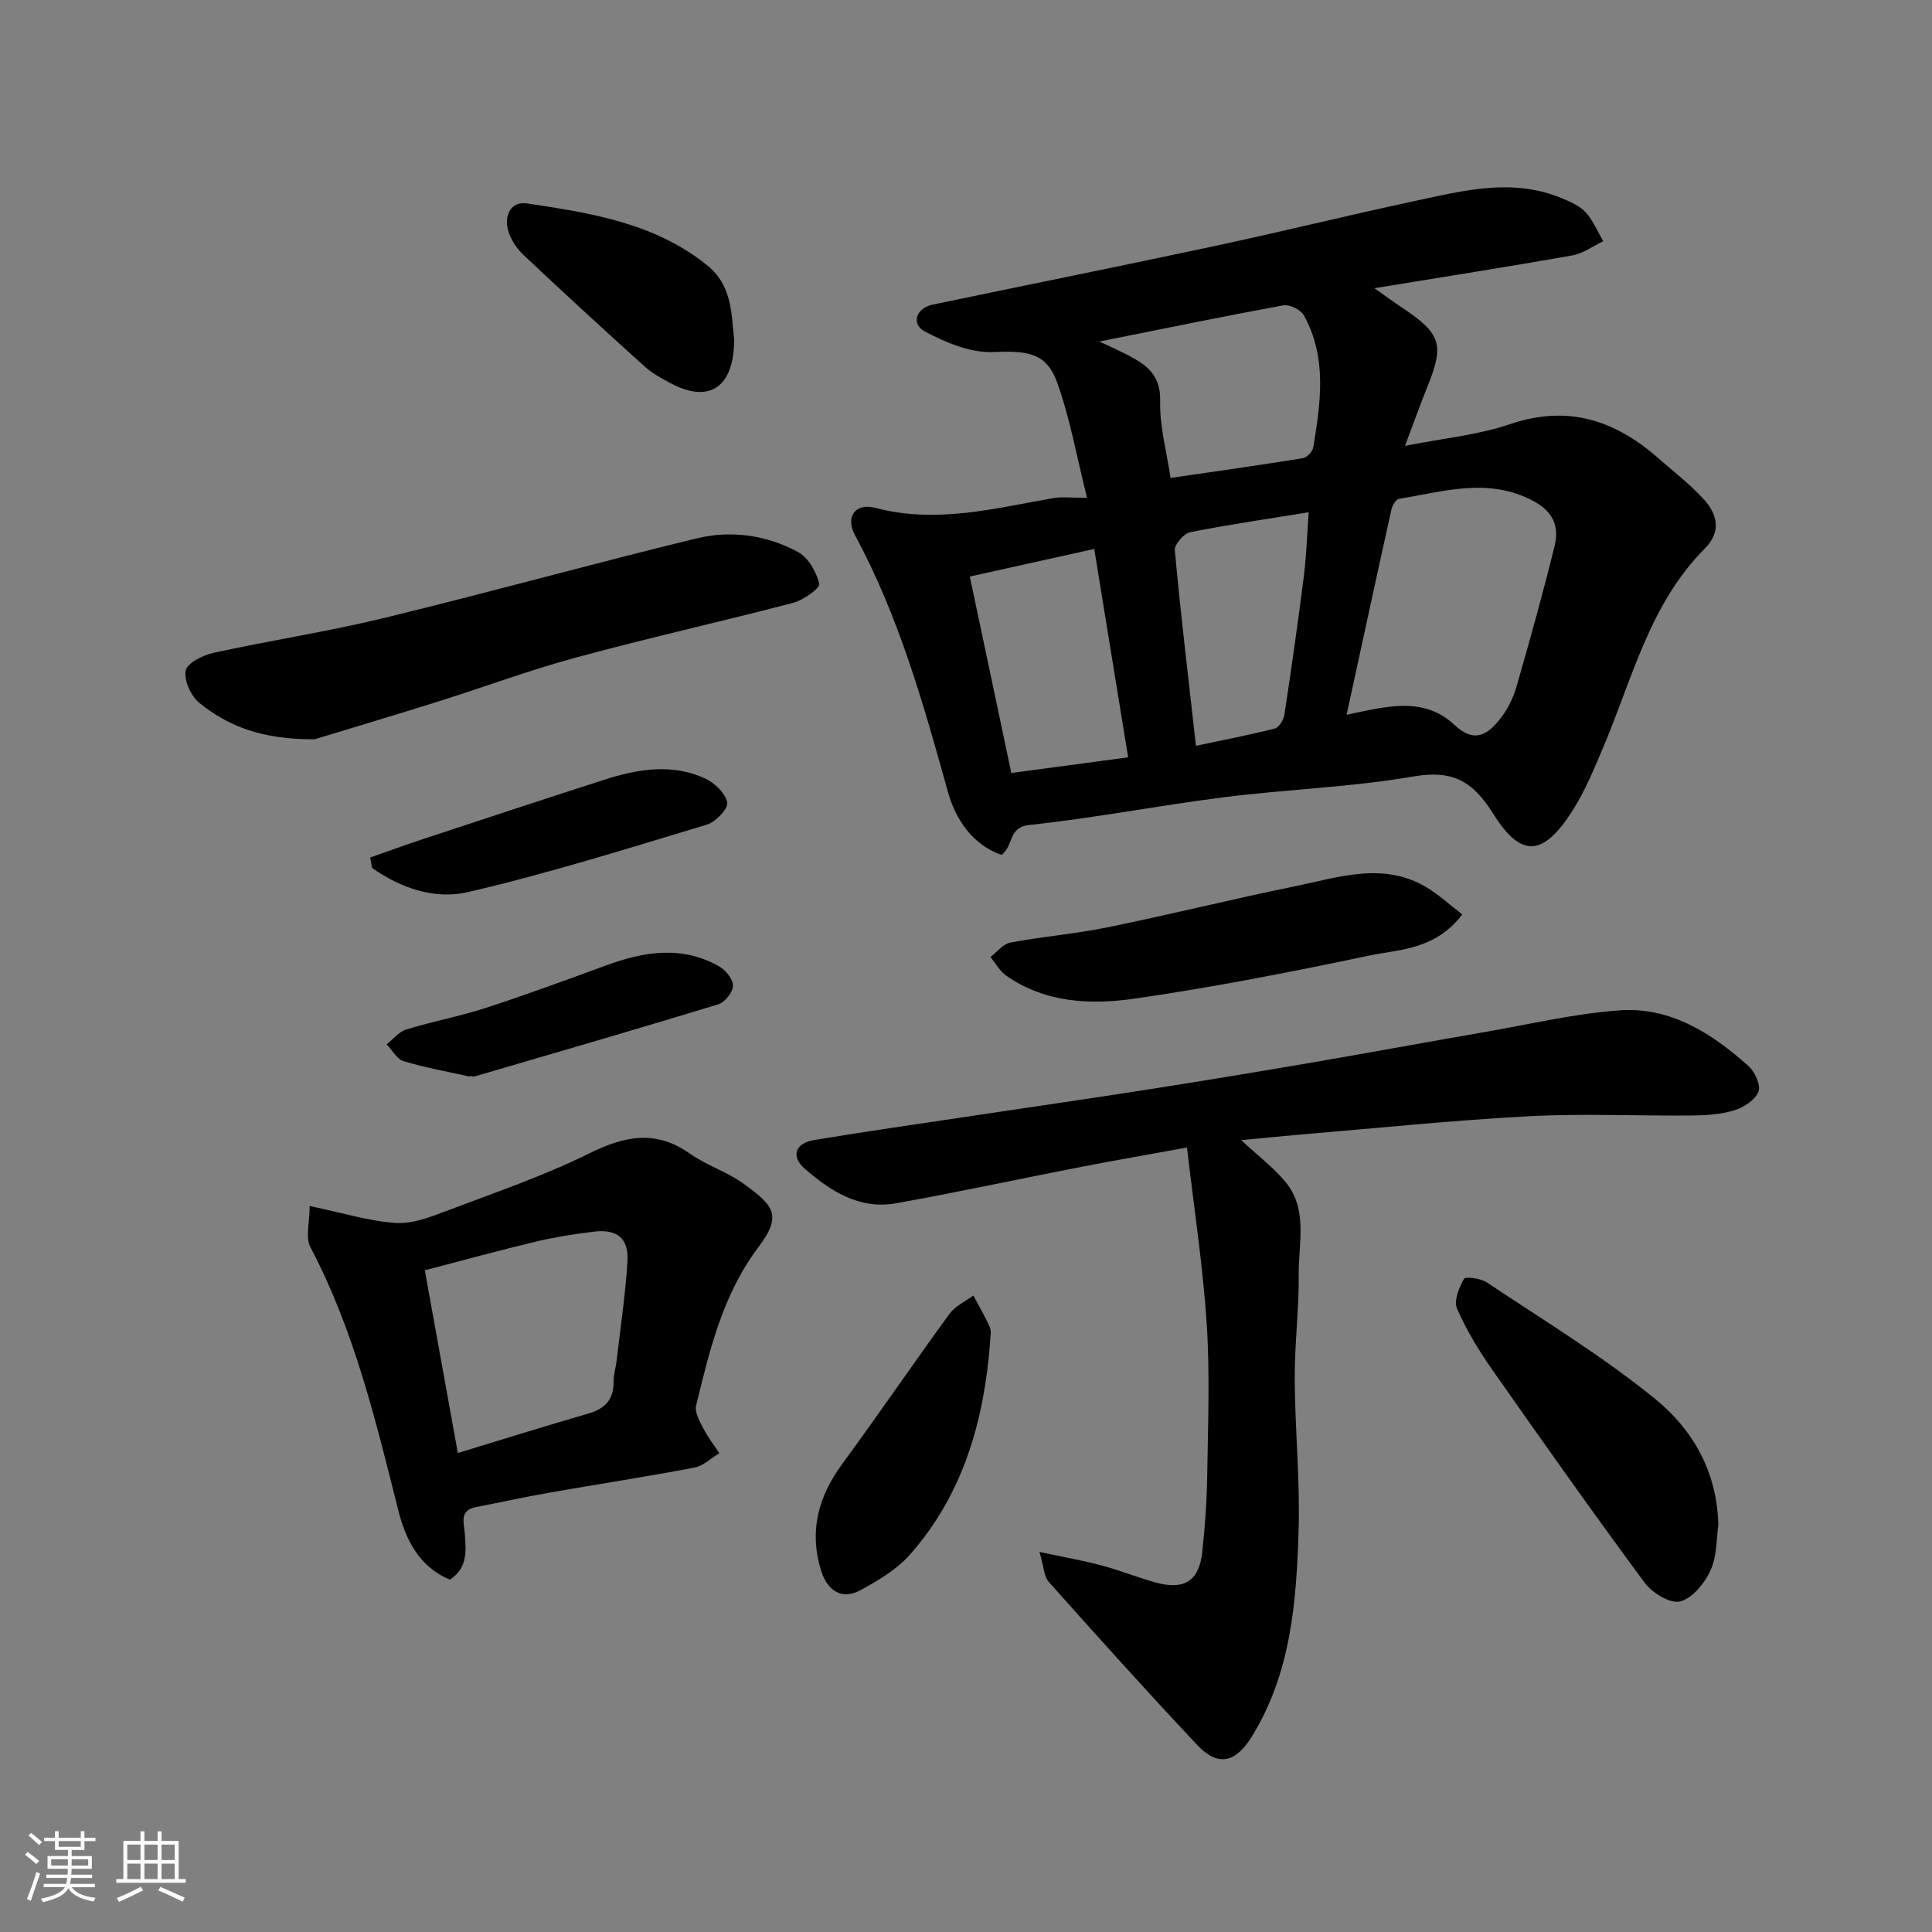
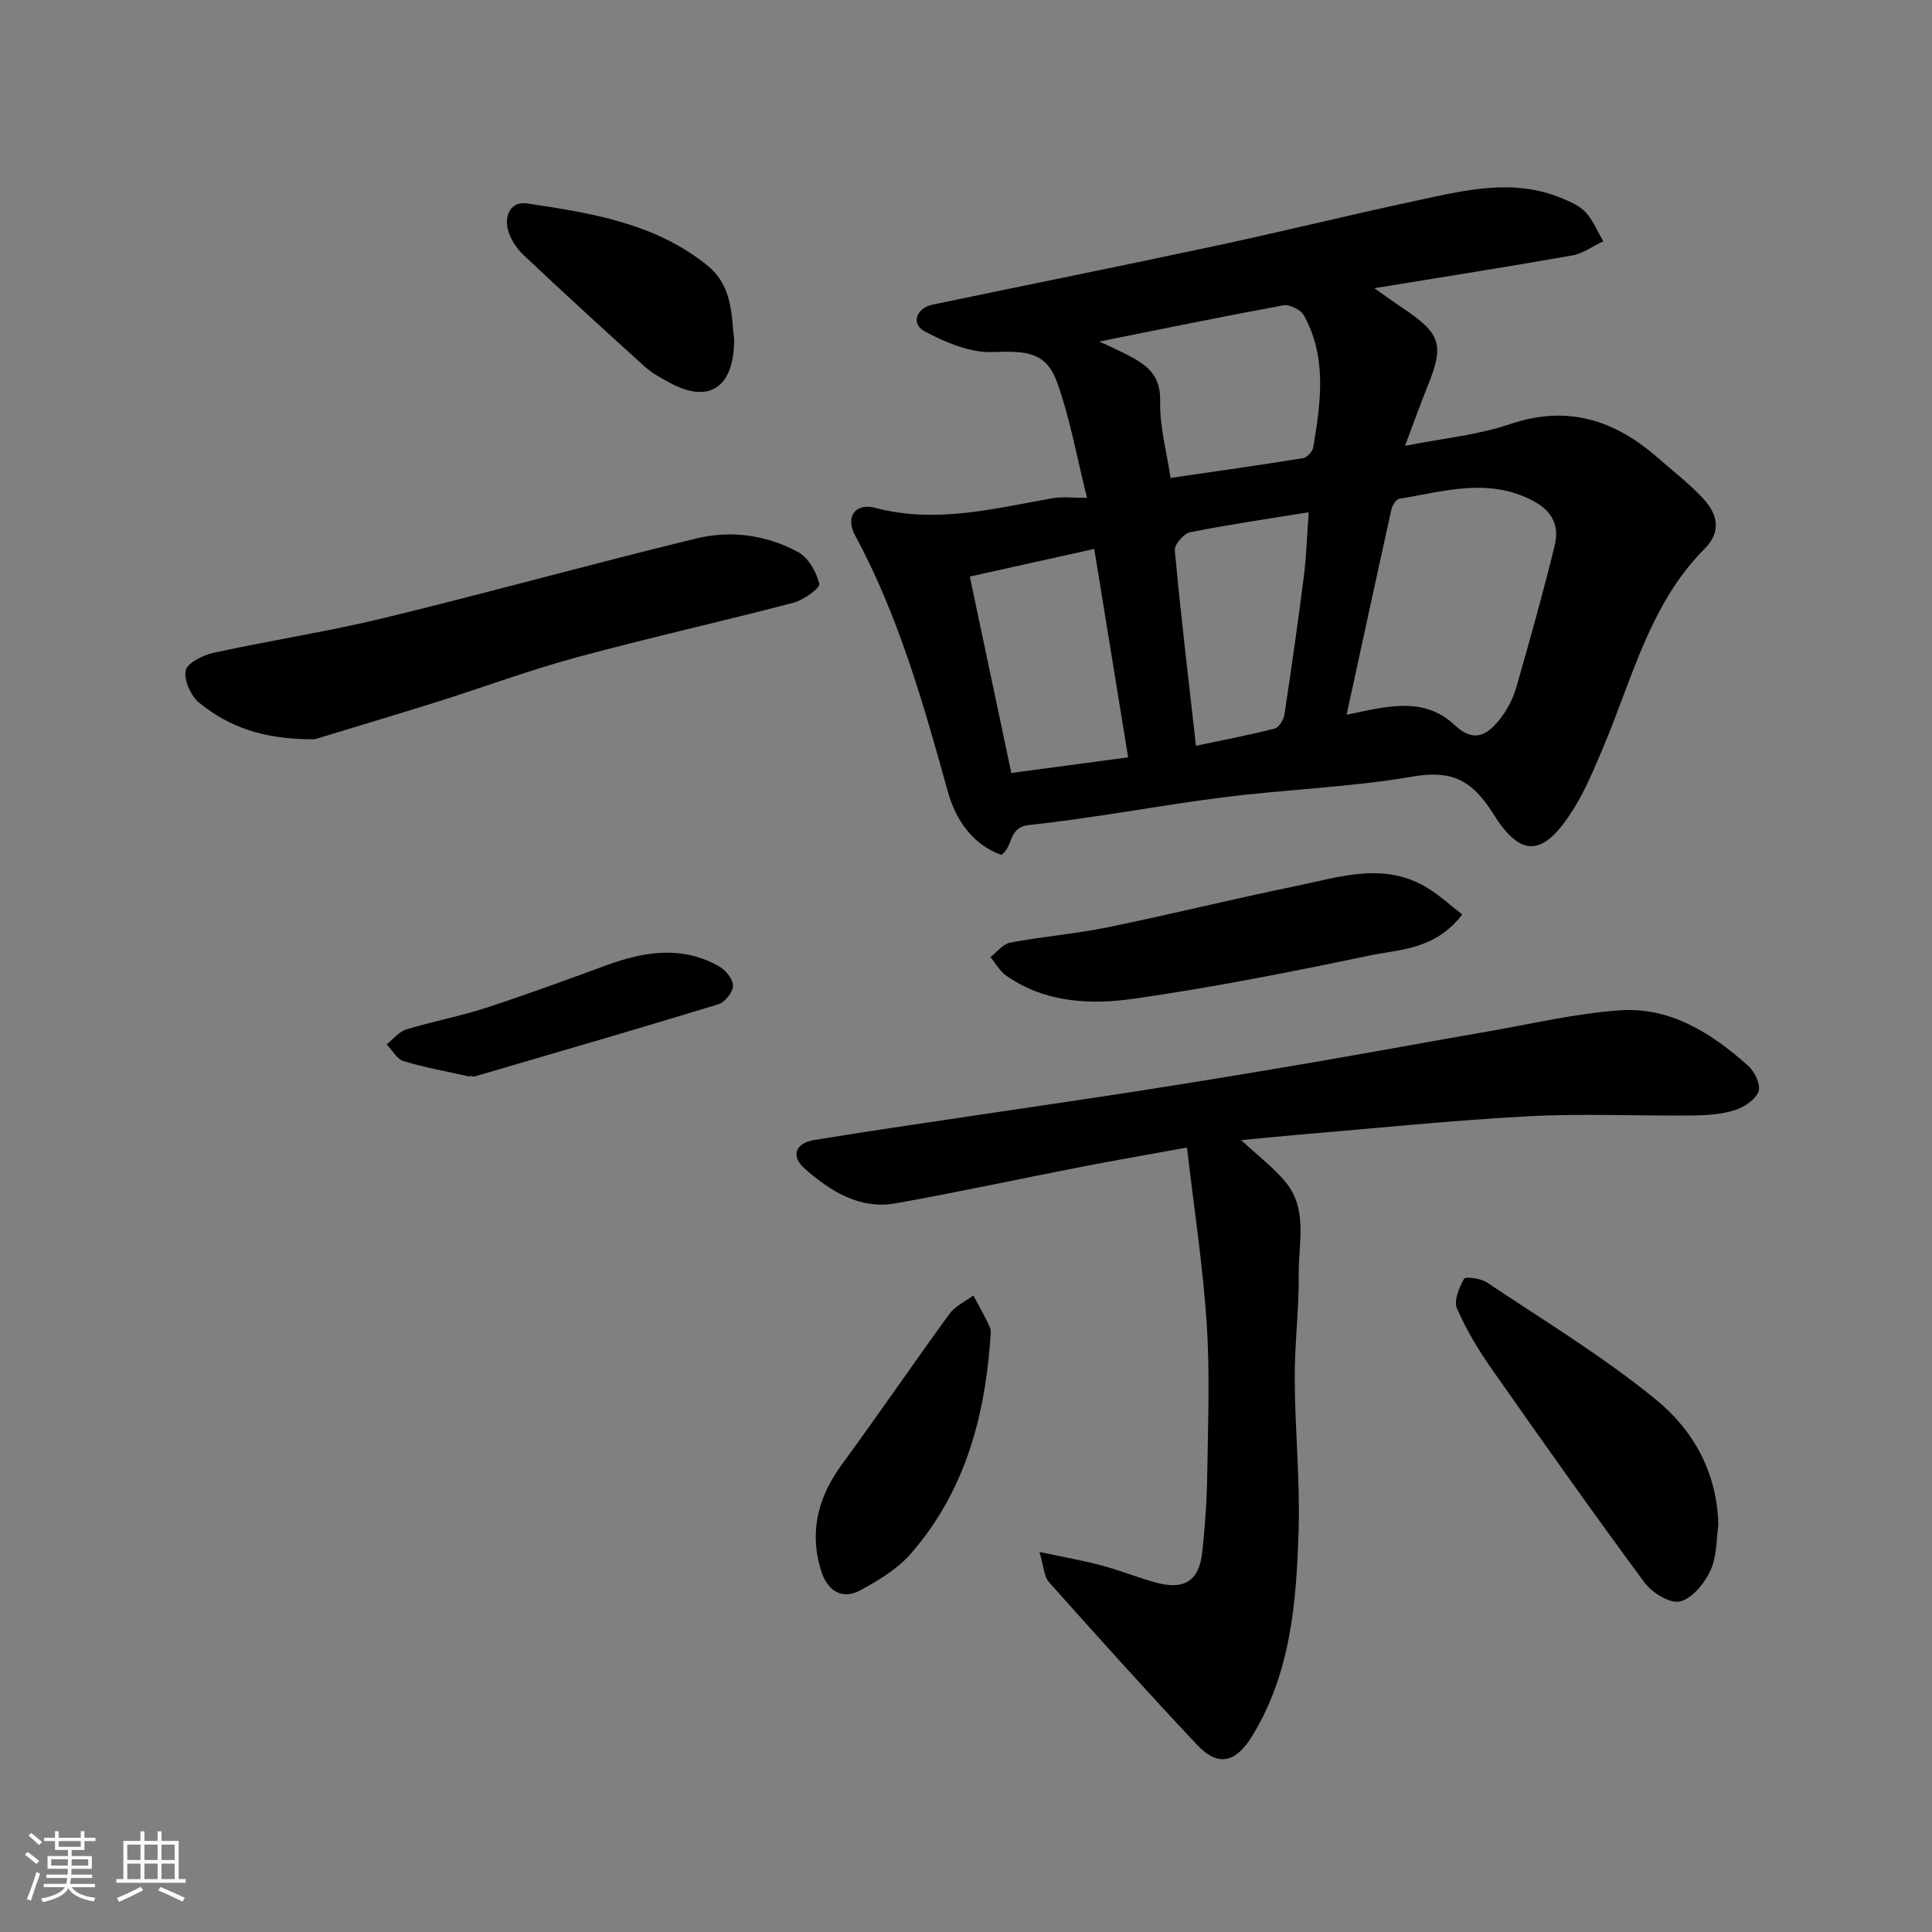
<svg xmlns="http://www.w3.org/2000/svg" enable-background="new 0 0 400 400" viewBox="0 0 400 400">
  <rect x="0" y="0" width="400" height="400" fill="#808080" stroke="none" />
  <path d="m5.17 384 .55-.58c.85.61 1.65 1.24 2.4 1.87l-.59.64c-.83-.73-1.62-1.38-2.36-1.93m1.22 9.53-.82-.34c.71-1.76 1.37-3.64 1.98-5.63.24.13.5.25.76.36-.6 1.67-1.24 3.54-1.92 5.61m-.5-13.5.57-.54c.56.44 1.31 1.06 2.26 1.87l-.64.64c-.68-.66-1.41-1.32-2.19-1.97m3.25.46h2.24v-1.36h.77v1.36h4.57v-1.36h.76v1.36h2.28v.69h-2.28v1.84h-2.64v1.26h4.18v2.64h-4.21c0 .45-.02.86-.05 1.21h4.32v.69h-4.38c-.04.34-.1.75-.19 1.22h5.15v.69h-4.82c.87 1.19 2.51 1.92 4.93 2.19-.17.31-.3.57-.37.76-2.77-.49-4.52-1.41-5.26-2.76-.56 1.26-2.3 2.23-5.24 2.9-.12-.24-.26-.48-.43-.72 2.73-.55 4.38-1.34 4.96-2.38h-4.38v-.69h4.65c.1-.38.17-.79.21-1.22h-4.32v-.69h4.4c.03-.34.05-.75.05-1.21h-4.2v-2.64h4.23v-1.26h-2.69v-1.84h-2.24zm1.46 4.46v1.29h3.45c.01-.4.02-.57.01-.53v-.32-.45h-3.46zm1.55-2.59h4.57v-1.19h-4.57zm6.11 2.59h-3.42v.77c-.01.19-.01.37-.02.53h3.44z" fill="#fafafa" />
  <path d="m32.63 379.16h.82v1.98h3.54v7.89h1.46v.78h-14.37v-.78h1.46v-7.89h3.54v-1.98h.82v1.98h2.73zm-3.49 11.48.5.73c-1.61.82-3.28 1.63-5 2.41-.13-.27-.28-.55-.44-.82 1.75-.72 3.4-1.49 4.94-2.32m-2.78-5.55h2.73v-3.18h-2.73zm0 3.95h2.73v-3.2h-2.73zm3.54-3.95h2.73v-3.18h-2.73zm0 3.95h2.73v-3.2h-2.73zm7.89 4.68c-1.84-.92-3.51-1.7-5.02-2.32l.45-.73c1.89.8 3.57 1.55 5.04 2.23zm-1.62-11.81h-2.73v3.18h2.73zm-2.73 7.13h2.73v-3.2h-2.73z" fill="#fafafa" />
  <g fill="#000001">
    <path d="m225.06 103.07c-2.18-8.67-3.54-16.57-6.23-23.98-2.25-6.18-6.26-6.48-13.24-6.2-4.69.19-9.82-1.99-14.14-4.28-2.89-1.53-1.77-4.82 1.6-5.53 19.45-4.07 38.94-7.97 58.38-12.13 13.85-2.96 27.61-6.37 41.46-9.33 10.07-2.15 20.23-4.84 30.44-.59 1.77.74 3.72 1.57 4.96 2.92 1.55 1.69 2.46 3.97 3.64 6-2.14 1.01-4.18 2.54-6.43 2.94-13.34 2.36-26.73 4.45-40.95 6.78 2.22 1.56 4.04 2.9 5.92 4.15 7.86 5.25 8.57 7.55 5.11 16.11-1.53 3.77-2.89 7.61-4.69 12.38 7.74-1.54 15.02-2.22 21.76-4.5 12-4.07 21.78-.79 30.75 7.11 3.1 2.72 6.4 5.26 9.19 8.27 2.95 3.17 3.95 6.79.33 10.43-11.37 11.43-14.95 26.85-20.96 41.03-1.9 4.49-3.77 9.07-6.37 13.16-5.98 9.4-10.58 10-16.35.79-4.36-6.96-8.5-9.24-16.69-7.83-12.91 2.23-26.12 2.64-39.15 4.29-13.45 1.7-26.8 4.3-40.27 5.74-4.5.48-3.21 4.34-5.8 6.2-6.08-2.15-9.52-7.47-11.07-13.04-5.07-18.24-10.18-36.39-19.25-53.17-2.03-3.77.05-6.75 4.23-5.64 12.56 3.33 24.61.11 36.79-2.01 1.74-.33 3.59-.07 7.03-.07zm53.74 44.91c8.24-1.71 15.94-3.9 22.37 2.14 4.19 3.94 6.98 1.85 9.55-1.46 1.46-1.88 2.59-4.18 3.25-6.47 2.78-9.67 5.48-19.36 7.89-29.13.99-3.98-.22-7.11-4.39-9.33-9.3-4.96-18.52-1.96-27.79-.46-.65.1-1.41 1.37-1.6 2.21-3.09 13.92-6.1 27.87-9.28 42.5zm-52.25-34.33c-8.67 1.93-17.04 3.79-25.76 5.72 2.91 13.78 5.74 27.21 8.59 40.67 8.49-1.14 16.4-2.2 24.19-3.24-2.32-14.25-4.6-28.24-7.02-43.15zm1.05-42.94c2.1.98 3.51 1.6 4.88 2.29 4.14 2.1 7.87 4.02 7.72 10.01-.14 5.26 1.36 10.57 2.15 15.94 9.38-1.37 18.41-2.63 27.41-4.09.84-.14 1.99-1.38 2.14-2.25 1.53-9.27 2.9-18.61-1.97-27.36-.64-1.15-2.96-2.26-4.25-2.03-12.39 2.27-24.73 4.82-38.08 7.49zm20.01 83.7c5.54-1.18 10.96-2.21 16.3-3.57.88-.22 1.85-1.8 2.01-2.87 1.45-9.52 2.81-19.06 4.02-28.61.55-4.33.67-8.72 1.01-13.3-8.53 1.39-16.58 2.54-24.53 4.13-1.31.26-3.3 2.54-3.19 3.72 1.21 13.18 2.79 26.33 4.38 40.5z" />
    <path d="m256.97 236.05c3.54 3.29 6.67 5.66 9.12 8.59 4.76 5.69 2.74 12.68 2.8 19.15.07 7.26-.87 14.53-.83 21.79.05 10.43 1.12 20.87.8 31.28-.45 14.73-1.56 29.44-9.62 42.58-3.36 5.48-7.01 6.48-11.39 1.82-10.41-11.07-20.57-22.37-30.68-33.7-1.03-1.15-1.05-3.2-1.96-6.25 5.12 1.1 9.05 1.78 12.9 2.81 3.76 1 7.4 2.49 11.15 3.52 5.93 1.63 9-.31 9.65-6.27.57-5.24.95-10.52 1.03-15.78.15-10.49.58-21.02-.1-31.48-.78-12-2.63-23.94-4.09-36.53-8.21 1.5-15.07 2.68-21.9 4.01-12.79 2.49-25.54 5.25-38.36 7.54-7.5 1.34-13.52-2.49-18.85-7.14-2.96-2.58-2.03-5.3 1.93-5.96 10.95-1.81 21.94-3.38 32.92-5.03 12.12-1.82 24.25-3.56 36.36-5.46 11.29-1.77 22.56-3.63 33.82-5.56 12.06-2.07 24.08-4.29 36.13-6.38 9.16-1.59 18.28-3.76 27.51-4.42 10.56-.76 19.12 4.77 26.71 11.55 1.32 1.18 2.58 3.97 2.05 5.3-.68 1.7-3.02 3.23-4.95 3.83-2.76.86-5.79 1.06-8.71 1.09-11.33.11-22.68-.44-33.98.16-15.92.85-31.8 2.51-47.7 3.83-3.56.31-7.14.68-11.76 1.11z" />
-     <path d="m93.15 327.05c-6.41-2.65-9.18-8.38-10.68-14.33-4.7-18.64-9.13-37.3-18.2-54.5-1.09-2.07-.15-5.23-.15-8.53 6.81 1.42 12.3 3.15 17.87 3.51 3.48.23 7.22-1.27 10.63-2.56 9.88-3.74 19.95-7.18 29.39-11.85 7.37-3.64 13.8-4.92 20.89.1 3.43 2.43 7.69 3.72 11.07 6.2 6.03 4.41 8.14 6.37 3.08 13.08-7.45 9.87-10.11 21.34-12.93 32.84-.35 1.41.79 3.33 1.56 4.84.9 1.76 2.15 3.35 3.26 5.01-1.71 1.03-3.32 2.64-5.16 2.99-9.93 1.89-19.93 3.41-29.88 5.16-5.13.9-10.22 2.02-15.33 3.01-3.52.68-2.51 3.24-2.34 5.48.25 3.51.66 7.08-3.08 9.55zm1.64-26.22c9.64-2.93 18.32-5.66 27.07-8.18 3.48-1.01 5.22-2.97 5.18-6.63-.01-1.45.46-2.89.63-4.35.79-6.83 1.82-13.66 2.24-20.51.29-4.77-2.14-6.74-6.92-6.16-4.04.48-8.08 1.12-12.04 2.06-7.69 1.84-15.33 3.94-23 5.94 2.36 13.05 4.58 25.35 6.84 37.83z" />
    <path d="m65.14 153.06c-11.01.06-17.91-2.74-23.85-7.52-1.75-1.41-3.23-4.65-2.85-6.69.29-1.56 3.55-3.2 5.73-3.68 11.76-2.58 23.69-4.39 35.37-7.23 21.62-5.25 43.06-11.22 64.67-16.47 7.14-1.74 14.51-.7 21.03 2.83 2.12 1.15 3.8 4.13 4.38 6.58.21.87-3.25 3.36-5.34 3.91-14.93 3.91-30.01 7.27-44.9 11.31-9.87 2.68-19.49 6.26-29.25 9.33-9.28 2.9-18.6 5.68-24.99 7.63z" />
    <path d="m355.76 315.73c-.4 2.71-.25 6.38-1.6 9.37-1.21 2.67-3.77 5.82-6.31 6.46-2.04.52-5.79-1.77-7.35-3.88-10.76-14.56-21.21-29.34-31.6-44.17-2.78-3.97-5.33-8.19-7.25-12.61-.69-1.6.44-4.32 1.46-6.13.29-.51 3.44-.12 4.7.72 11.79 7.89 24.01 15.28 34.96 24.22 7.57 6.17 12.75 14.86 12.99 26.02z" />
    <path d="m302.75 189.33c-5.66 7.36-12.9 7.18-19.25 8.51-16.11 3.38-32.28 6.57-48.56 8.91-9.1 1.31-18.51.92-26.61-4.75-1.33-.93-2.19-2.55-3.27-3.85 1.36-1.04 2.6-2.72 4.11-3 6.73-1.26 13.6-1.82 20.3-3.19 12.9-2.64 25.69-5.82 38.59-8.46 9.21-1.88 18.59-5.24 27.67.45 2.45 1.54 4.62 3.53 7.02 5.38z" />
    <path d="m205 277.79c-1.24 16.3-5.55 31.54-16.58 44.05-2.73 3.09-6.58 5.38-10.27 7.39-3.82 2.09-6.87.16-8.17-4.1-2.51-8.2-.54-15.31 4.42-22.07 7.53-10.26 14.7-20.79 22.2-31.07 1.17-1.6 3.26-2.53 4.92-3.77 1.16 2.19 2.43 4.33 3.42 6.59.37.85.06 1.98.06 2.98z" />
    <path d="m152 70.23c0 10.17-5.31 13.32-13.17 9.1-1.86-1-3.78-2.02-5.32-3.41-8.45-7.63-16.85-15.32-25.13-23.14-1.47-1.39-2.77-3.38-3.24-5.31-.71-2.94.65-5.85 3.99-5.35 13.19 1.98 26.45 4.04 37.32 12.84 5.37 4.34 4.94 10.66 5.55 15.27z" />
-     <path d="m76.64 177.54c3.68-1.29 7.34-2.63 11.04-3.85 12.47-4.11 24.93-8.24 37.43-12.25 6.9-2.22 13.98-3.43 20.86-.27 1.98.91 4.23 3.06 4.6 4.98.24 1.26-2.4 4.03-4.21 4.58-16.45 4.95-32.86 10.12-49.58 13.99-6.68 1.55-13.85-.81-19.75-5.04-.13-.72-.26-1.43-.39-2.14z" />
    <path d="m97.3 222.91c-4.58-1.03-9.23-1.85-13.71-3.2-1.4-.42-2.37-2.28-3.54-3.48 1.34-1.06 2.53-2.62 4.06-3.09 5.44-1.67 11.07-2.71 16.47-4.47 8.35-2.71 16.6-5.75 24.84-8.77 7.89-2.9 15.76-4.2 23.49.19 1.35.77 2.88 2.67 2.85 4.01s-1.68 3.42-3.04 3.83c-16.76 5.12-33.6 10-50.43 14.93-.28.08-.63-.08-.95-.13-.01.06-.03.12-.04.18z" />
  </g>
</svg>